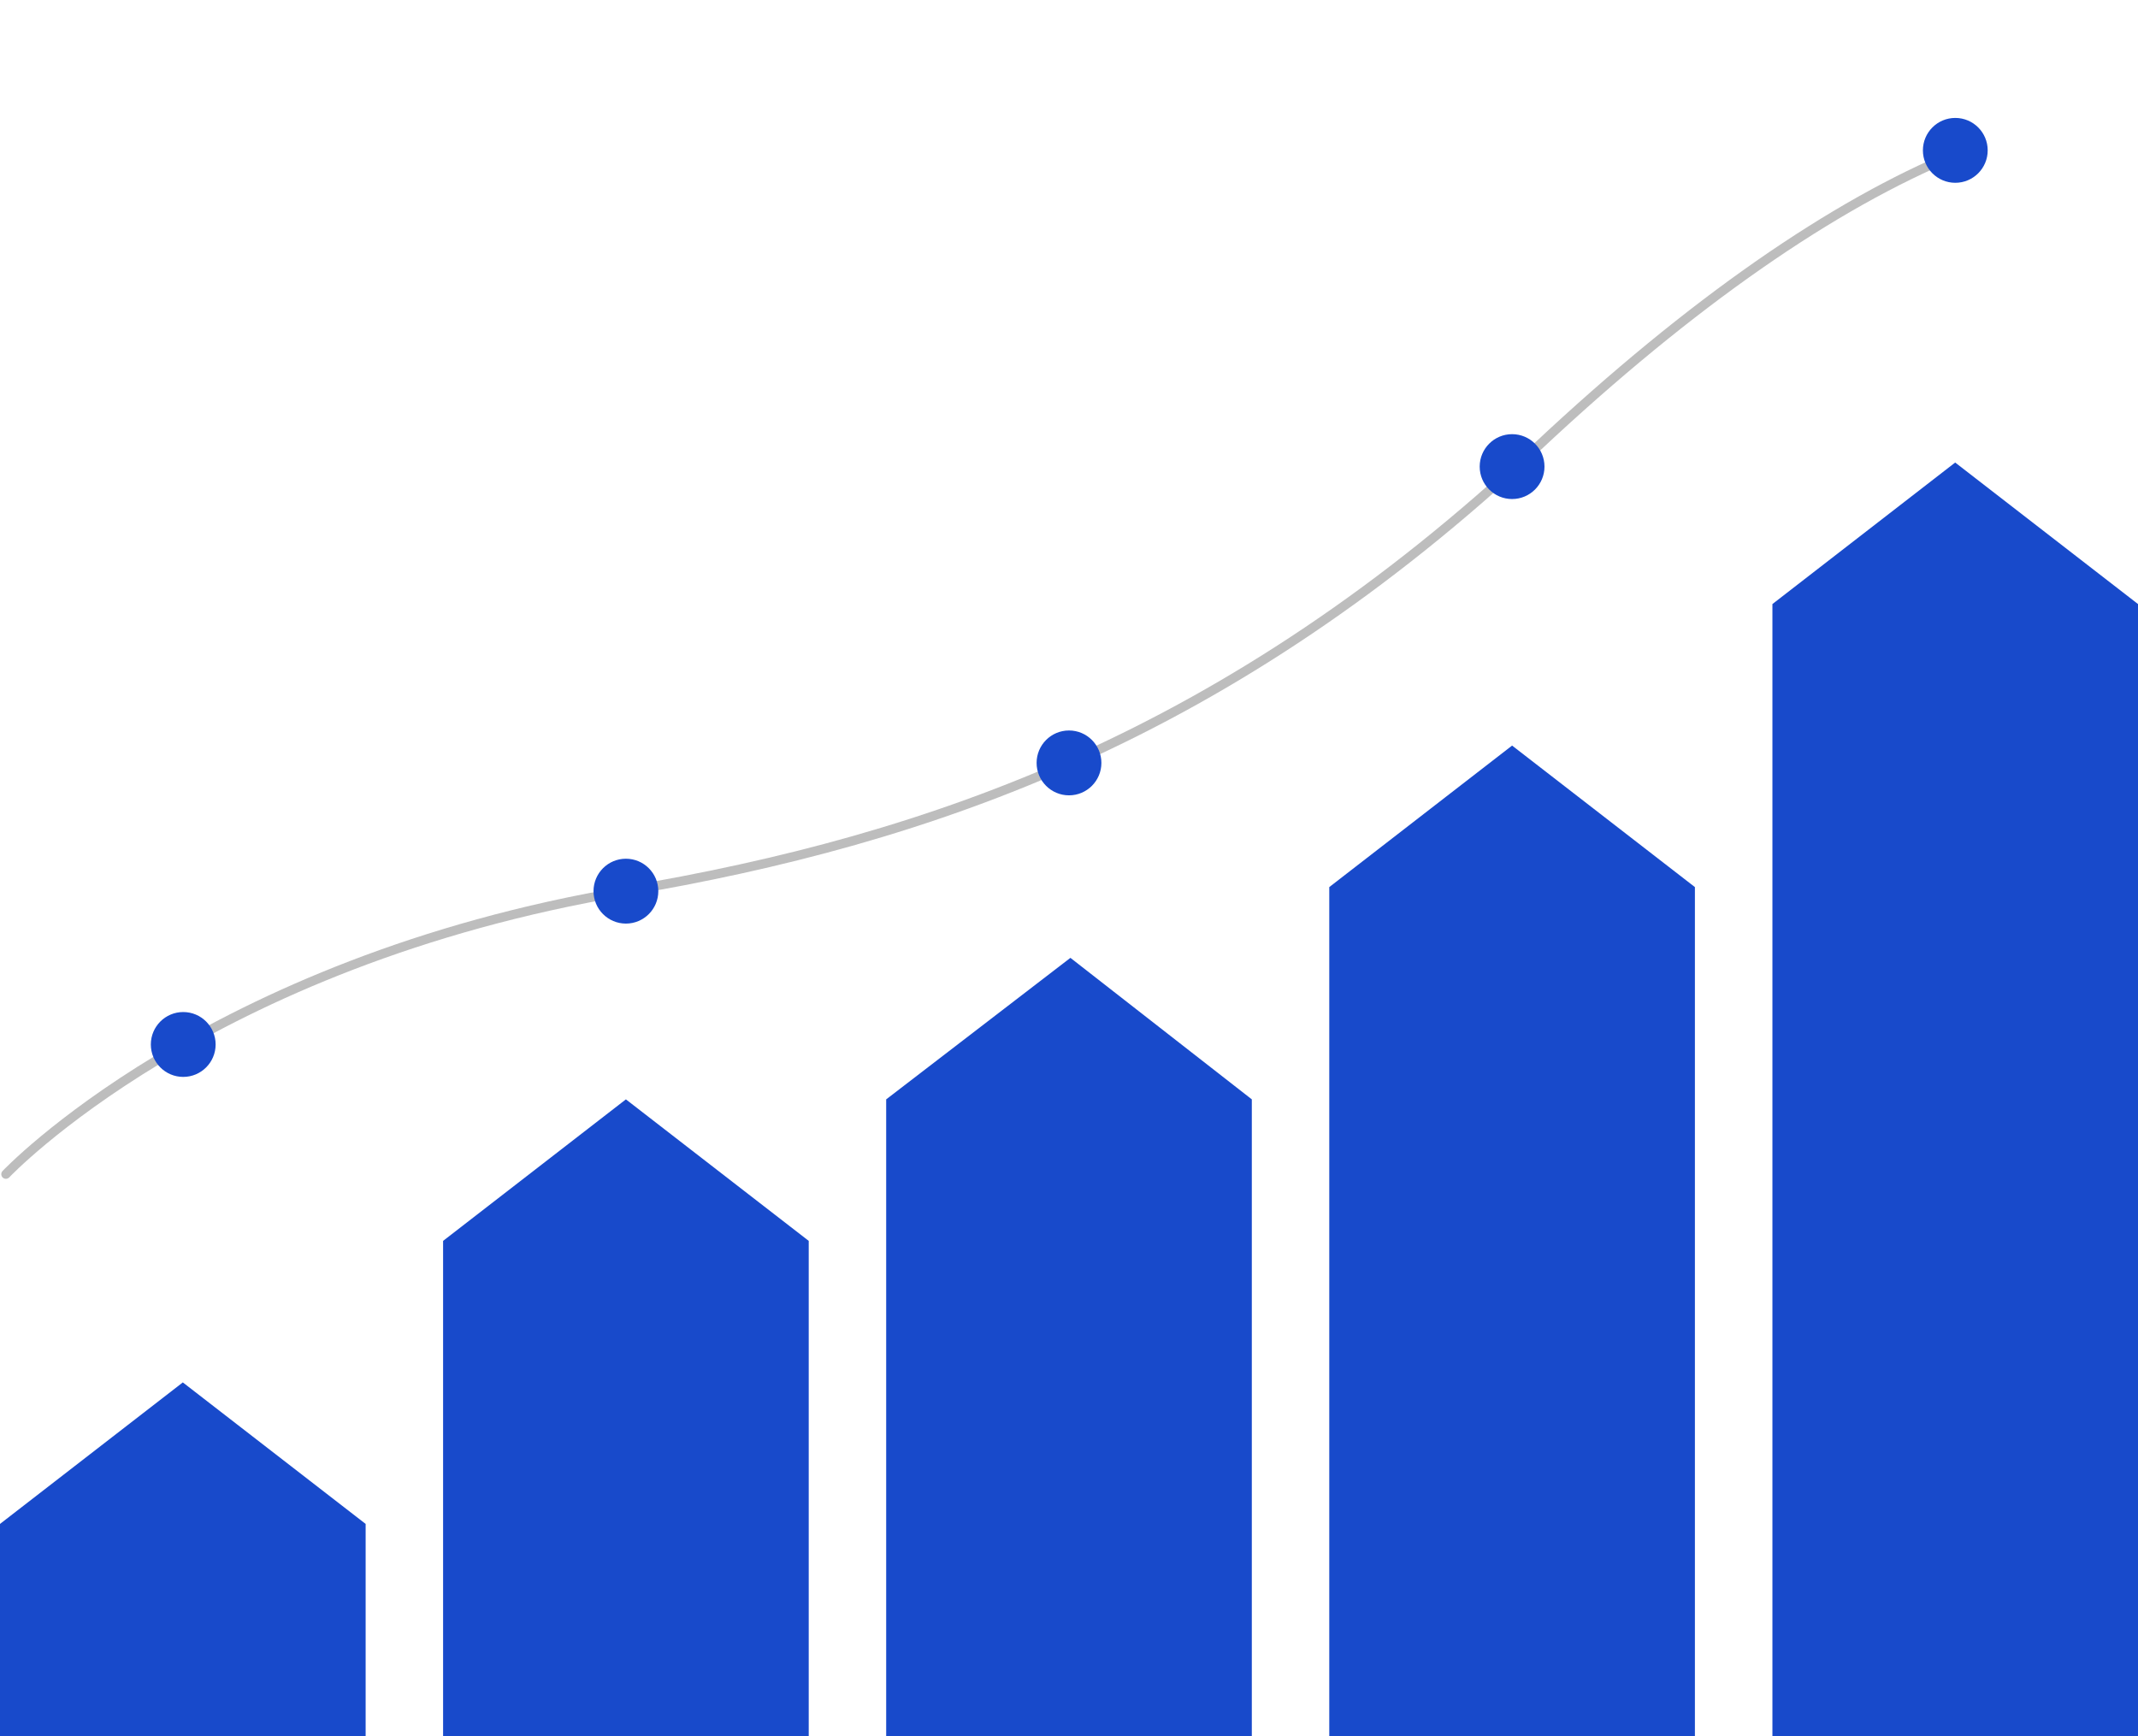
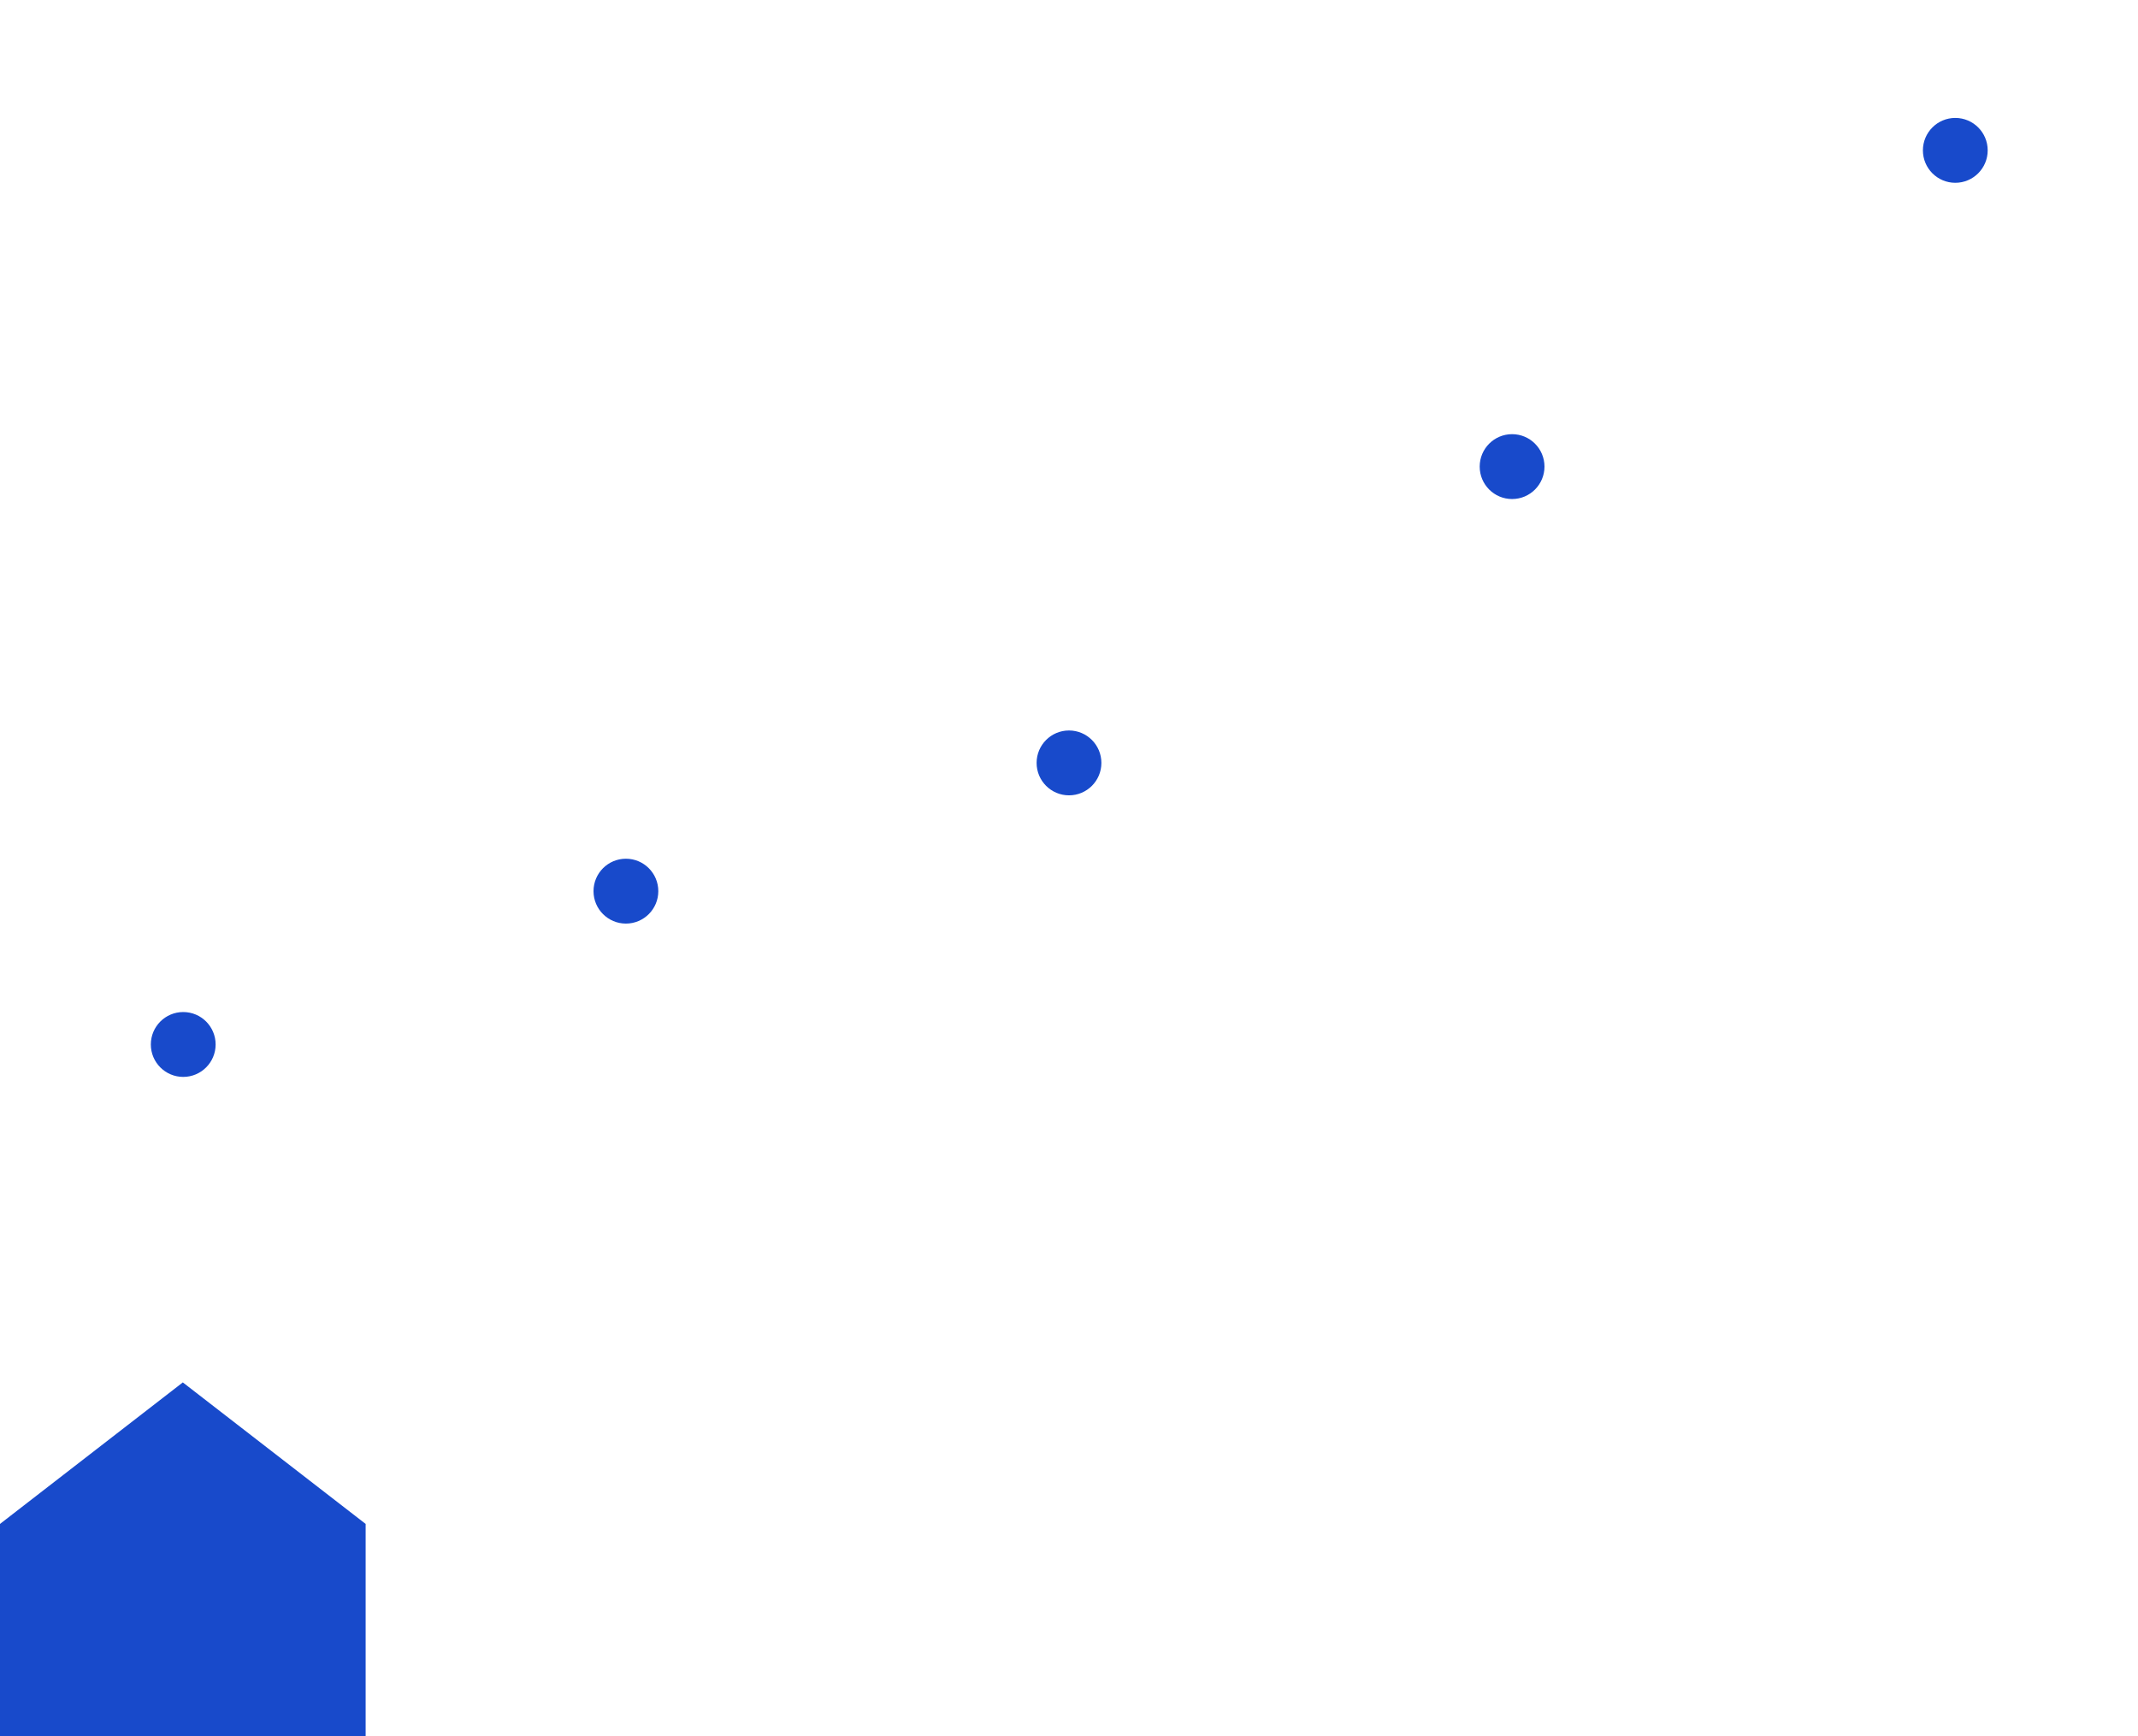
<svg xmlns="http://www.w3.org/2000/svg" width="463" height="376" viewBox="0 0 463 376" fill="none">
  <path d="M79.182 330.028L39.591 299.38L0 330.028V376H79.182V330.028Z" fill="#184ACB" />
-   <path d="M175.136 268.732L135.545 238.084L95.954 268.732V376H175.136V268.732Z" fill="#184ACB" />
-   <path d="M271.091 238.084L231.806 207.436L191.909 238.084V376H271.091V238.084Z" fill="#184ACB" />
-   <path d="M367.045 192.112L327.455 161.464L287.864 192.112V376H367.045V192.112Z" fill="#184ACB" />
-   <path d="M463 130.816L423.409 100.168L383.831 130.816V376H463V130.816Z" fill="#184ACB" />
-   <path d="M1.276 254.289C1.276 254.289 44.642 208.317 135.494 192.993C201.82 181.794 266.372 159.242 332.888 96.784C366.574 65.204 397.096 44.286 423.46 33.394" stroke="#BDBDBD" stroke-width="2" stroke-linecap="round" stroke-linejoin="round" />
  <path d="M39.68 233.219C43.555 233.219 46.695 230.074 46.695 226.195C46.695 222.316 43.555 219.172 39.68 219.172C35.806 219.172 32.665 222.316 32.665 226.195C32.665 230.074 35.806 233.219 39.68 233.219Z" fill="#184ACB" />
  <path d="M135.545 200.016C139.42 200.016 142.561 196.872 142.561 192.993C142.561 189.114 139.42 185.969 135.545 185.969C131.671 185.969 128.53 189.114 128.53 192.993C128.53 196.872 131.671 200.016 135.545 200.016Z" fill="#184ACB" />
-   <path d="M231.5 172.242C235.374 172.242 238.515 169.097 238.515 165.218C238.515 161.339 235.374 158.195 231.5 158.195C227.626 158.195 224.485 161.339 224.485 165.218C224.485 169.097 227.626 172.242 231.5 172.242Z" fill="#184ACB" />
+   <path d="M231.5 172.242C235.374 172.242 238.515 169.097 238.515 165.218C238.515 161.339 235.374 158.195 231.5 158.195C227.626 158.195 224.485 161.339 224.485 165.218C224.485 169.097 227.626 172.242 231.5 172.242" fill="#184ACB" />
  <path d="M327.455 108.073C331.329 108.073 334.47 104.928 334.47 101.049C334.47 97.17 331.329 94.025 327.455 94.025C323.58 94.025 320.439 97.17 320.439 101.049C320.439 104.928 323.58 108.073 327.455 108.073Z" fill="#184ACB" />
  <path d="M423.435 39.587C427.309 39.587 430.45 36.443 430.45 32.563C430.45 28.685 427.309 25.54 423.435 25.54C419.56 25.54 416.419 28.685 416.419 32.563C416.419 36.443 419.56 39.587 423.435 39.587Z" fill="#184ACB" />
</svg>